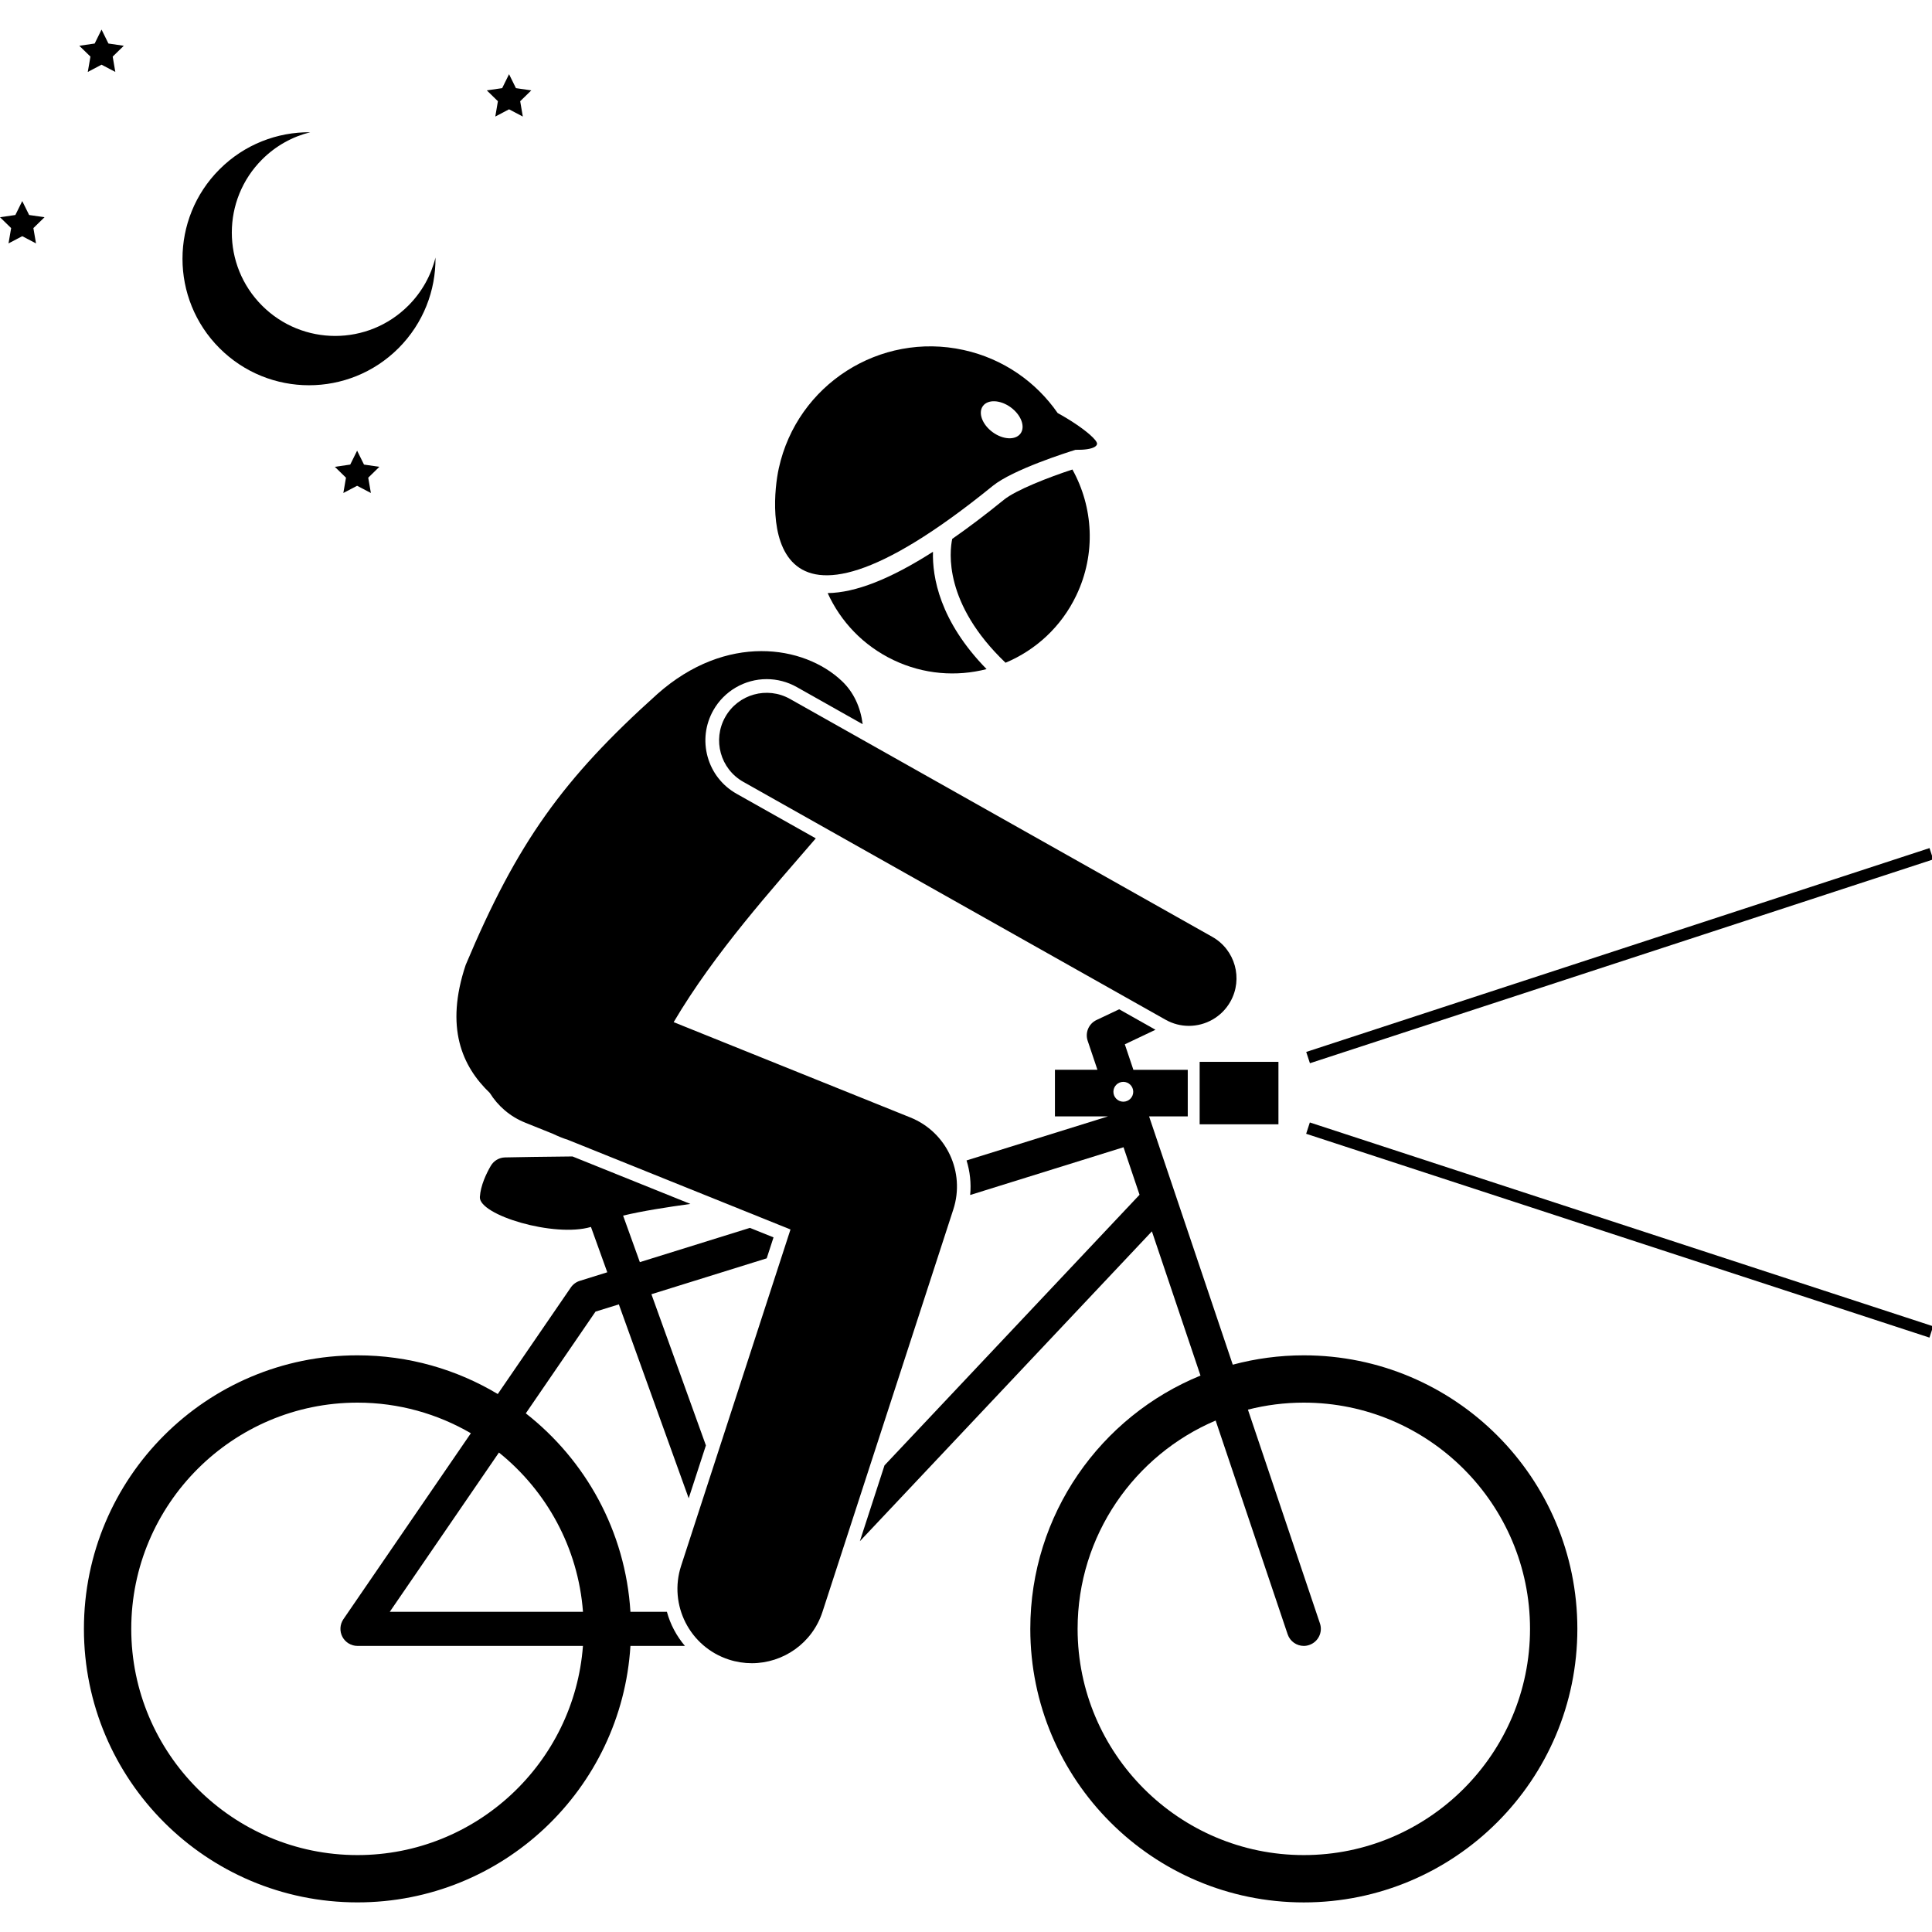
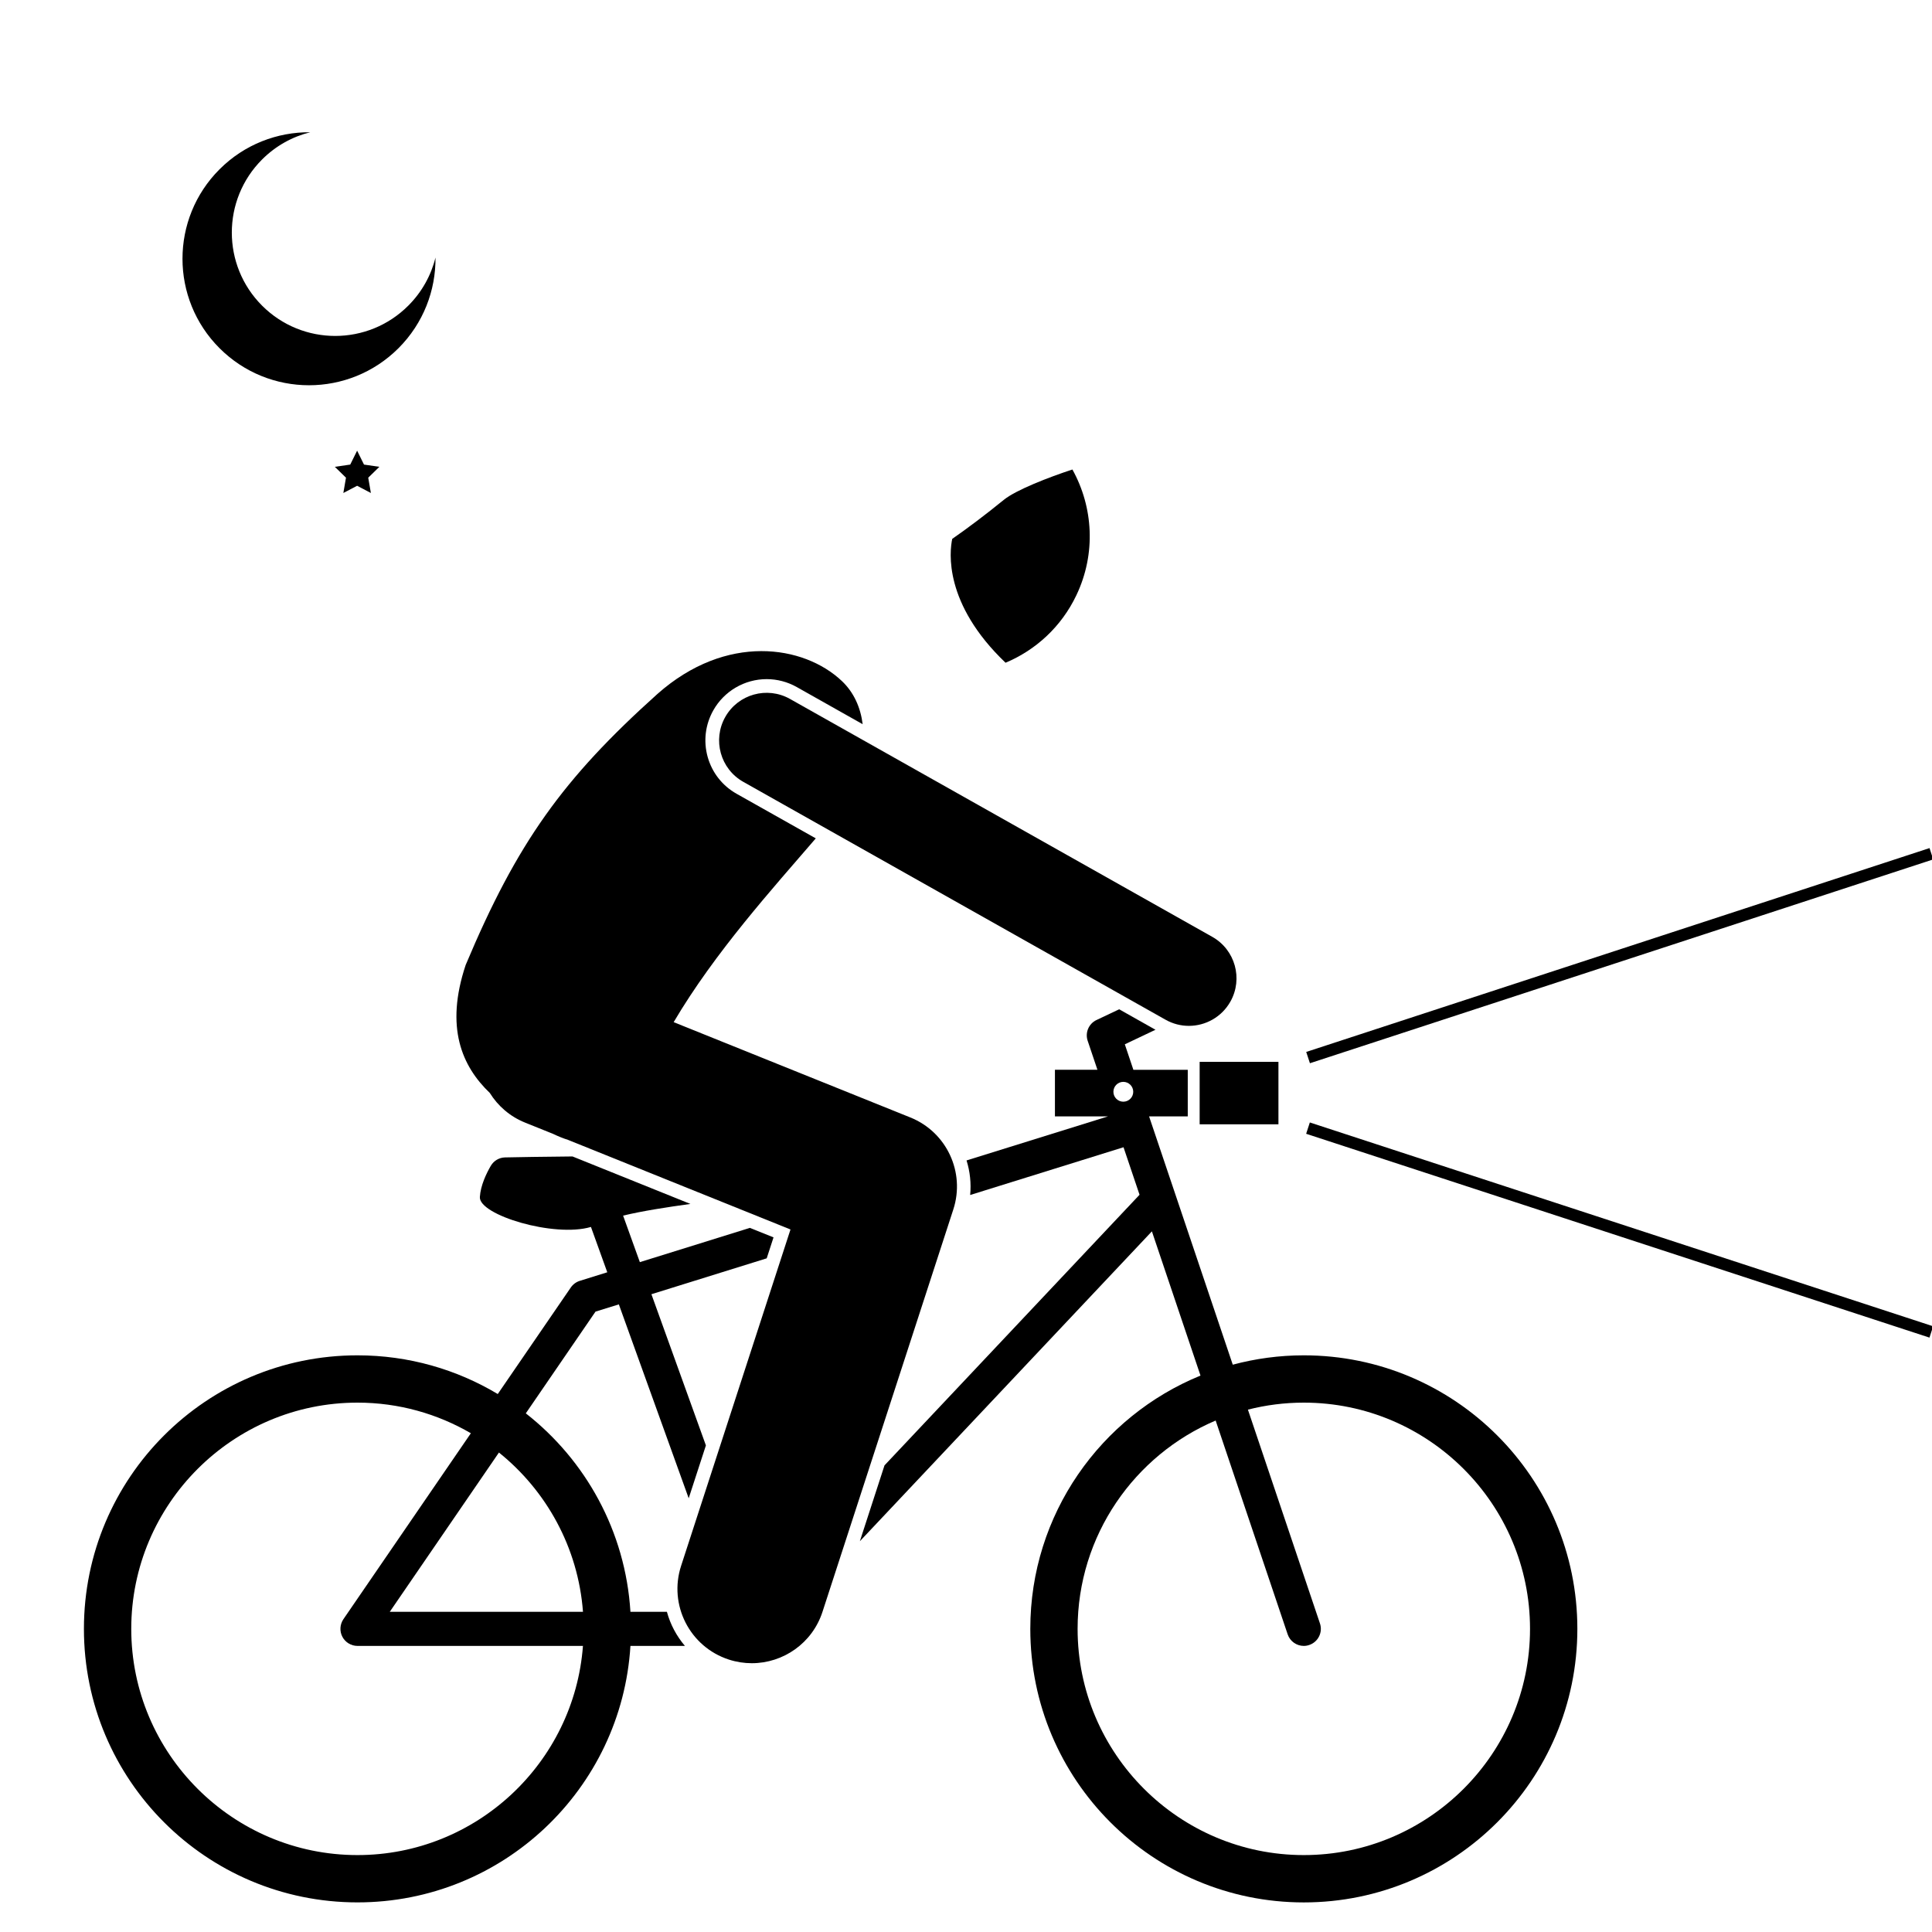
<svg xmlns="http://www.w3.org/2000/svg" fill="none" viewBox="0 0 64 64" height="64" width="64">
  <g clip-path="url(#clip0_2273_4596)" id="night (3) 1">
    <g id="Group">
      <path fill="black" d="M11.842 63.019C16.656 63.019 20.592 59.264 20.884 54.523H22.689C22.41 54.194 22.205 53.809 22.092 53.393H20.884C20.719 50.724 19.399 48.369 17.418 46.819L19.727 43.449L20.5 43.209L22.814 49.632L23.384 47.881L21.579 42.873L25.398 41.684L25.624 40.99L24.842 40.675L21.196 41.81L20.641 40.269C21.268 40.117 22.093 39.989 22.871 39.882L18.965 38.309C17.996 38.317 17.154 38.332 16.73 38.341C16.534 38.345 16.356 38.452 16.258 38.62C16.111 38.873 15.921 39.266 15.896 39.652C15.858 40.248 18.358 41.005 19.576 40.644L20.117 42.146L19.206 42.43C19.086 42.467 18.979 42.546 18.908 42.651L16.489 46.179C15.13 45.365 13.541 44.897 11.842 44.897C6.837 44.897 2.78 48.954 2.78 53.958C2.78 58.962 6.837 63.019 11.842 63.019ZM16.528 48.117C18.1 49.381 19.152 51.264 19.312 53.393H12.912L16.528 48.117ZM11.842 46.464C13.21 46.464 14.493 46.835 15.598 47.478L11.375 53.639C11.258 53.811 11.245 54.037 11.342 54.221C11.439 54.406 11.633 54.523 11.842 54.523H19.311C19.021 58.392 15.783 61.452 11.841 61.452C7.709 61.452 4.348 58.09 4.348 53.958C4.348 49.826 7.71 46.464 11.842 46.464Z" id="Vector" />
      <path fill="black" d="M36.324 33.789C36.065 33.911 35.939 34.208 36.031 34.479L36.354 35.438H34.946V36.981H36.707L32.018 38.441C32.132 38.806 32.175 39.195 32.138 39.586L37.218 38.004L37.749 39.578L29.3 48.543L28.484 51.055L38.158 40.79L39.768 45.568C36.461 46.918 34.13 50.165 34.13 53.958C34.13 58.963 38.186 63.02 43.19 63.02C48.194 63.02 52.252 58.962 52.252 53.958C52.252 48.954 48.194 44.897 43.19 44.897C42.376 44.897 41.587 45.006 40.837 45.207L38.065 36.982H39.346V35.439H37.545L37.261 34.594L38.277 34.112L37.074 33.434L36.324 33.789ZM42.655 54.138C42.734 54.373 42.954 54.523 43.19 54.523C43.25 54.523 43.31 54.513 43.37 54.492C43.665 54.393 43.825 54.073 43.725 53.778V53.778L41.339 46.696C41.931 46.545 42.551 46.464 43.19 46.464C47.322 46.464 50.684 49.826 50.684 53.958C50.684 58.09 47.322 61.452 43.19 61.452C39.058 61.452 35.697 58.09 35.697 53.958C35.697 50.861 37.584 48.198 40.27 47.057L42.655 54.138ZM37.54 36.167C37.54 36.348 37.393 36.495 37.211 36.495C37.03 36.495 36.883 36.348 36.883 36.167C36.883 35.985 37.03 35.838 37.211 35.838C37.393 35.838 37.54 35.986 37.54 36.167Z" id="Vector_2" />
      <path fill="black" d="M26.186 40.728L22.562 51.872C22.142 53.165 22.849 54.554 24.143 54.975C24.396 55.057 24.652 55.096 24.905 55.096C25.943 55.096 26.908 54.435 27.246 53.394L31.58 40.064C31.98 38.833 31.359 37.502 30.158 37.018L22.316 33.86C23.681 31.546 25.603 29.424 27.024 27.772L24.401 26.295C23.929 26.029 23.588 25.595 23.442 25.073C23.297 24.551 23.363 24.003 23.629 23.531C23.988 22.893 24.666 22.497 25.398 22.497C25.745 22.497 26.089 22.588 26.393 22.759L28.577 23.99C28.507 23.438 28.287 22.937 27.888 22.56C26.629 21.368 24.057 20.966 21.776 22.99C18.655 25.793 17.133 27.904 15.426 31.966C14.737 34.032 15.3 35.319 16.225 36.205C16.492 36.633 16.889 36.984 17.392 37.187L18.314 37.558C18.491 37.642 18.659 37.711 18.819 37.761L26.186 40.728Z" id="Vector_3" />
      <path fill="black" d="M26.171 23.154C25.412 22.726 24.451 22.994 24.024 23.753C23.597 24.512 23.865 25.473 24.623 25.9L38.611 33.78C38.855 33.918 39.121 33.983 39.383 33.983C39.933 33.983 40.468 33.694 40.758 33.18C41.185 32.422 40.916 31.461 40.158 31.034L26.171 23.154Z" id="Vector_4" />
-       <path fill="black" d="M30.906 18.278C29.495 19.181 28.339 19.635 27.418 19.647C27.845 20.587 28.593 21.386 29.597 21.865C30.598 22.343 31.686 22.421 32.682 22.165C31.122 20.57 30.882 19.107 30.906 18.278Z" id="Vector_5" />
      <path fill="black" d="M33.255 16.556C32.65 17.048 32.081 17.477 31.544 17.851C31.454 18.275 31.255 19.992 33.31 21.954C34.304 21.538 35.156 20.768 35.656 19.719C36.314 18.339 36.214 16.794 35.525 15.553C34.754 15.805 33.658 16.229 33.255 16.556Z" id="Vector_6" />
-       <path fill="black" d="M36.34 14.712C36.354 14.652 36.261 14.537 36.1 14.396C35.859 14.185 35.464 13.916 35.037 13.683C34.323 12.655 33.237 11.883 31.92 11.594C29.148 10.985 26.407 12.739 25.799 15.511C25.505 16.845 25.098 22.424 32.883 16.098C33.553 15.553 35.365 14.982 35.627 14.901C35.92 14.906 36.143 14.874 36.258 14.807C36.302 14.781 36.332 14.749 36.34 14.712ZM32.882 14.316C32.539 14.065 32.394 13.677 32.56 13.45C32.727 13.223 33.14 13.243 33.484 13.495C33.827 13.747 33.972 14.135 33.806 14.361C33.639 14.588 33.226 14.568 32.882 14.316Z" id="Vector_7" />
      <path fill="black" d="M39.74 35.175H42.35V37.244H39.74V35.175Z" id="Vector_8" />
      <path fill="black" d="M43.27 34.847L63.918 28.094L64.04 28.469L43.393 35.221L43.27 34.847Z" id="Vector_9" />
-       <path fill="black" d="M43.268 37.558L43.39 37.183L64.038 43.935L63.916 44.31L43.268 37.558Z" id="Vector_10" />
+       <path fill="black" d="M43.268 37.558L43.39 37.183L64.038 43.935L63.916 44.31Z" id="Vector_10" />
      <path fill="black" d="M13.2 11.535C14.028 10.706 14.437 9.617 14.426 8.532C14.282 9.116 13.981 9.669 13.525 10.125C12.188 11.463 10.02 11.463 8.682 10.125C7.345 8.788 7.345 6.62 8.682 5.283C9.139 4.826 9.692 4.526 10.276 4.381C9.19 4.371 8.101 4.78 7.273 5.608C5.636 7.245 5.636 9.898 7.273 11.535C8.909 13.171 11.563 13.171 13.2 11.535Z" id="Vector_11" />
-       <path fill="black" d="M2.908 2.383L3.364 2.143L3.82 2.383L3.733 1.875L4.101 1.516L3.592 1.442L3.364 0.98L3.136 1.442L2.627 1.516L2.996 1.875L2.908 2.383Z" id="Vector_12" />
-       <path fill="black" d="M17.091 2.92L16.863 2.458L16.635 2.92L16.126 2.994L16.494 3.353L16.407 3.861L16.863 3.621L17.319 3.861L17.232 3.353L17.6 2.994L17.091 2.92Z" id="Vector_13" />
-       <path fill="black" d="M0.282 8.063L0.737 7.824L1.193 8.063L1.106 7.556L1.475 7.196L0.965 7.122L0.737 6.661L0.509 7.122L0 7.196L0.369 7.556L0.282 8.063Z" id="Vector_14" />
      <path fill="black" d="M12.058 15.39L11.83 14.929L11.602 15.39L11.092 15.464L11.461 15.824L11.374 16.331L11.83 16.092L12.286 16.331L12.198 15.824L12.567 15.464L12.058 15.39Z" id="Vector_15" />
    </g>
  </g>
  <defs>
    <clipPath id="clip0_2273_4596">
      <rect fill="white" height="64" width="64" />
    </clipPath>
  </defs>
</svg>